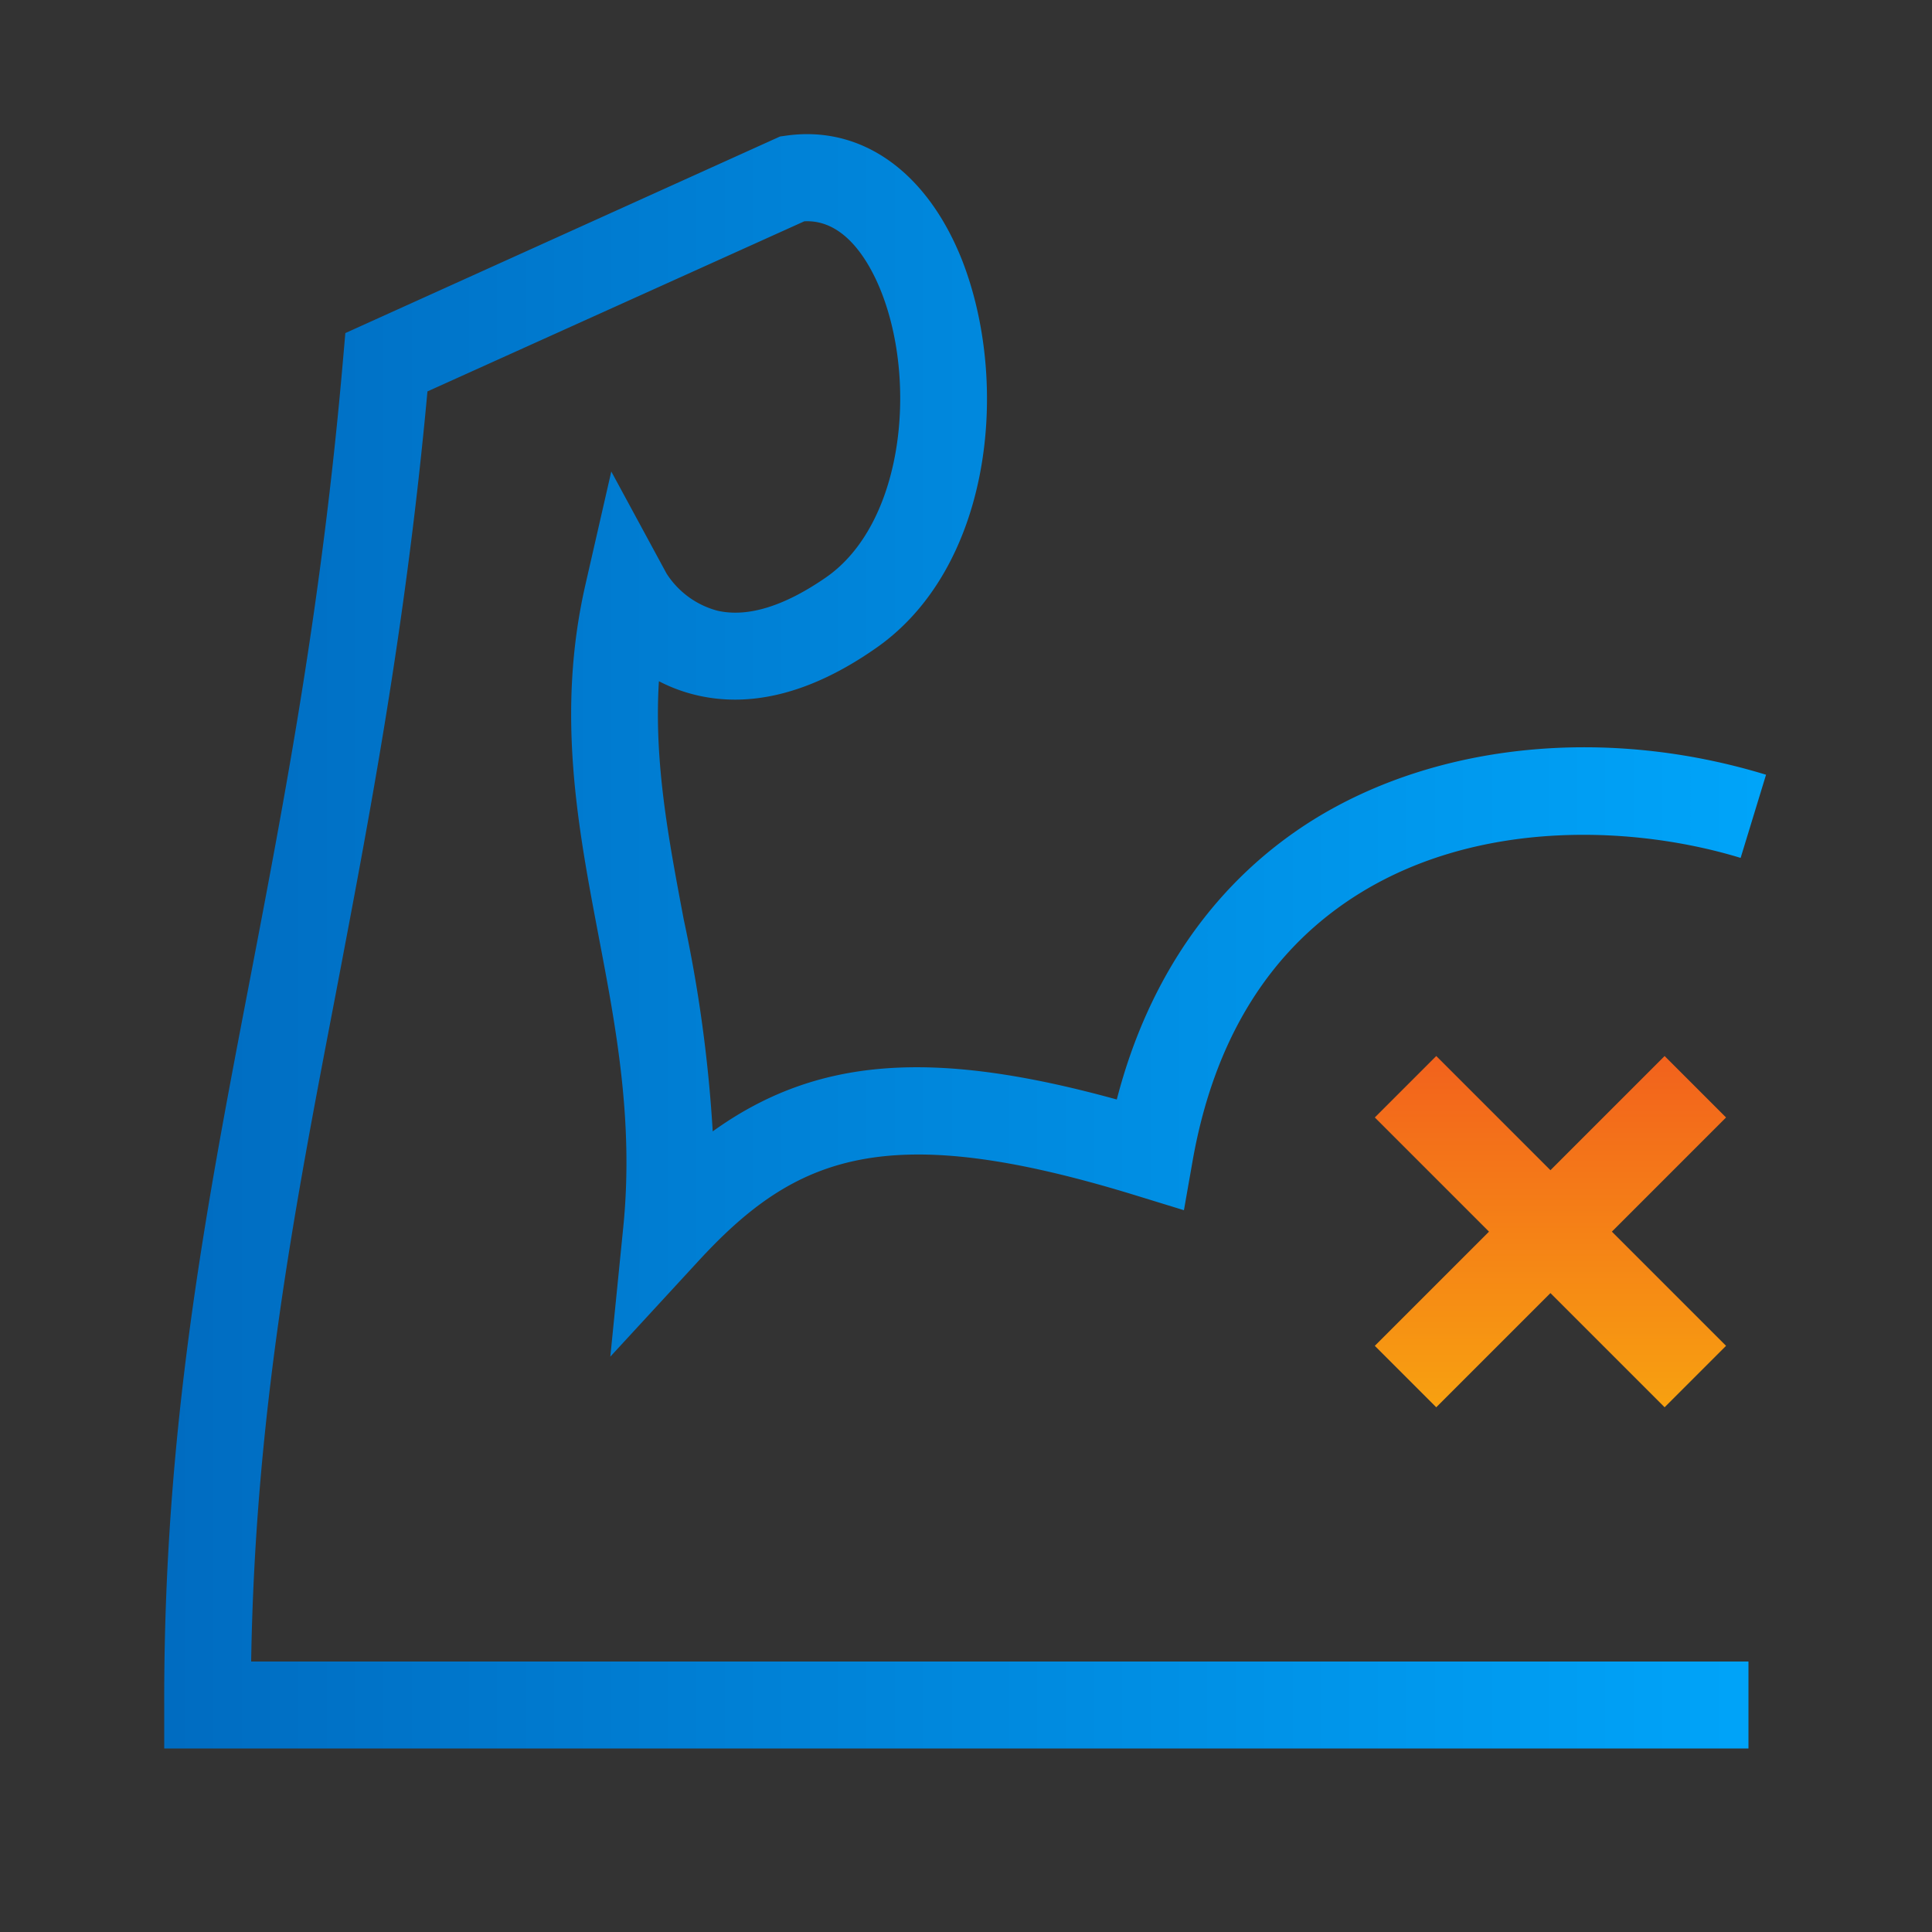
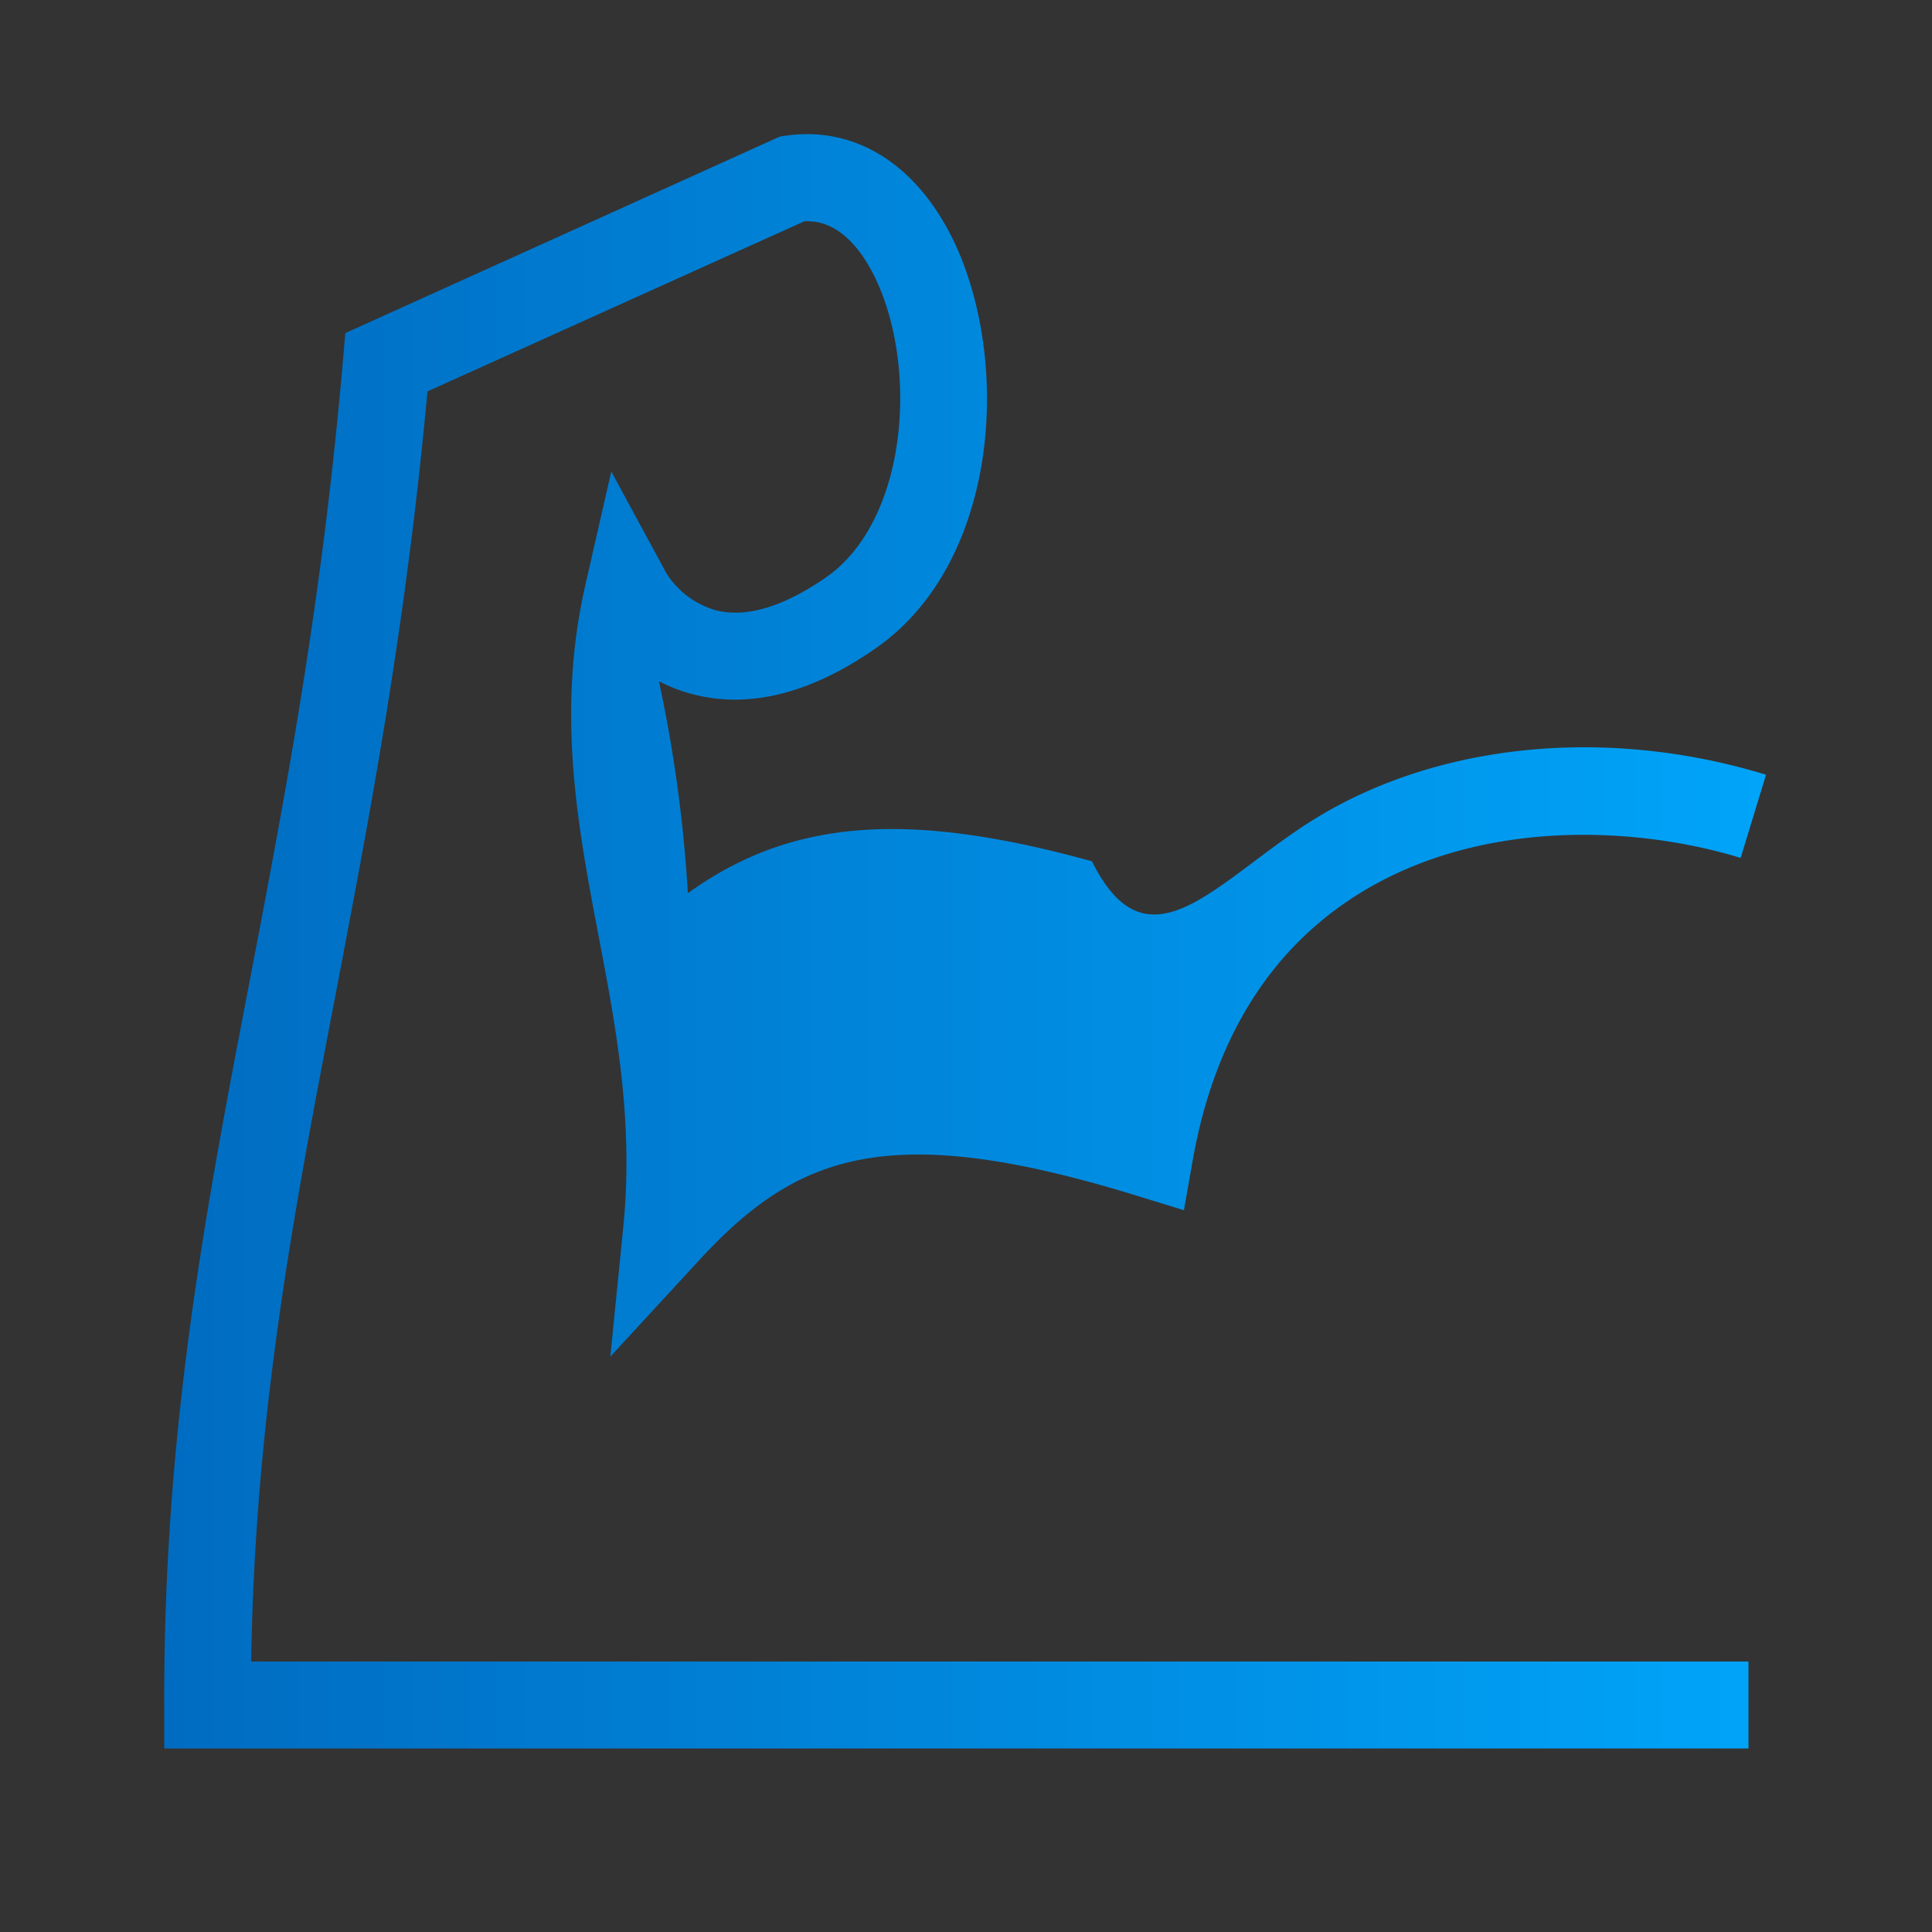
<svg xmlns="http://www.w3.org/2000/svg" id="Слой_1" data-name="Слой 1" viewBox="0 0 200 200">
  <rect x="0" y="0" width="200" height="200" fill="#333333" stroke="none" />
  <defs>
    <style>.cls-1{fill:url(#Безымянный_градиент_24);}.cls-2{fill:url(#Безымянный_градиент_18);}</style>
    <linearGradient id="Безымянный_градиент_24" x1="160.5" y1="90.5" x2="160.5" y2="192.52" gradientUnits="userSpaceOnUse">
      <stop offset="0" stop-color="#ef4123" />
      <stop offset="1" stop-color="#fff200" />
    </linearGradient>
    <linearGradient id="Безымянный_градиент_18" y1="97.44" x2="200" y2="97.44" gradientUnits="userSpaceOnUse">
      <stop offset="0" stop-color="#06b" />
      <stop offset="1" stop-color="#0af" />
    </linearGradient>
  </defs>
  <title>icon</title>
-   <polygon class="cls-1" points="166.86 127.5 178.68 139.32 172.32 145.68 160.5 133.86 148.68 145.68 142.32 139.32 154.14 127.5 142.32 115.68 148.68 109.32 160.5 121.14 172.32 109.32 178.68 115.68 166.86 127.5" />
-   <path class="cls-2" d="M181,181H17v-4.49c-.06-28.54,4.26-51.07,8.84-74.93,3.68-19.21,7.49-39.07,9.68-64.47l.23-2.63,45-20.35.64-.09C89.21,12.94,96,17.8,99.62,27c5,12.88,3,31.91-9.07,40.18C84,71.73,77.74,73.33,72,71.94a16.76,16.76,0,0,1-3.79-1.42c-.52,8.38,1,16.34,2.57,24.66a145.18,145.18,0,0,1,3,21.94c10.78-7.75,22.86-8.53,41.83-3.3C118.92,101,126,91,136.15,84.74c12.81-7.86,30.25-9.56,46.67-4.54l-2.63,8.61c-10.8-3.3-26.8-4.09-39.33,3.6-9.32,5.72-15.19,15.1-17.42,27.87l-.88,5-4.88-1.5c-25.94-8-35.3-4.18-45.37,6.75l-9.13,9.91,1.34-13.4c1.1-11-.76-20.73-2.56-30.18-2.16-11.36-4.39-23.1-1.35-36.37l2.67-11.68L69,59.37h0a9,9,0,0,0,5.27,3.85c3.1.71,6.88-.44,11.21-3.43,8-5.52,9.49-20,5.78-29.5-1.13-2.9-3.67-7.61-8-7.38L44.25,40.52c-2.26,24.61-6,44-9.57,62.76C30.43,125.42,26.41,146.39,26,172H181Z" />
+   <path class="cls-2" d="M181,181H17v-4.49c-.06-28.54,4.26-51.07,8.84-74.93,3.68-19.21,7.49-39.07,9.68-64.47l.23-2.63,45-20.35.64-.09C89.21,12.94,96,17.8,99.62,27c5,12.88,3,31.91-9.07,40.18C84,71.73,77.74,73.33,72,71.94a16.76,16.76,0,0,1-3.79-1.42a145.18,145.18,0,0,1,3,21.94c10.78-7.75,22.86-8.53,41.83-3.3C118.92,101,126,91,136.15,84.74c12.81-7.86,30.25-9.56,46.67-4.54l-2.63,8.61c-10.8-3.3-26.8-4.09-39.33,3.6-9.32,5.72-15.19,15.1-17.42,27.87l-.88,5-4.88-1.5c-25.94-8-35.3-4.18-45.37,6.75l-9.13,9.91,1.34-13.4c1.1-11-.76-20.73-2.56-30.18-2.16-11.36-4.39-23.1-1.35-36.37l2.67-11.68L69,59.37h0a9,9,0,0,0,5.27,3.85c3.1.71,6.88-.44,11.21-3.43,8-5.52,9.49-20,5.78-29.5-1.13-2.9-3.67-7.61-8-7.38L44.25,40.52c-2.26,24.61-6,44-9.57,62.76C30.43,125.42,26.41,146.39,26,172H181Z" />
</svg>